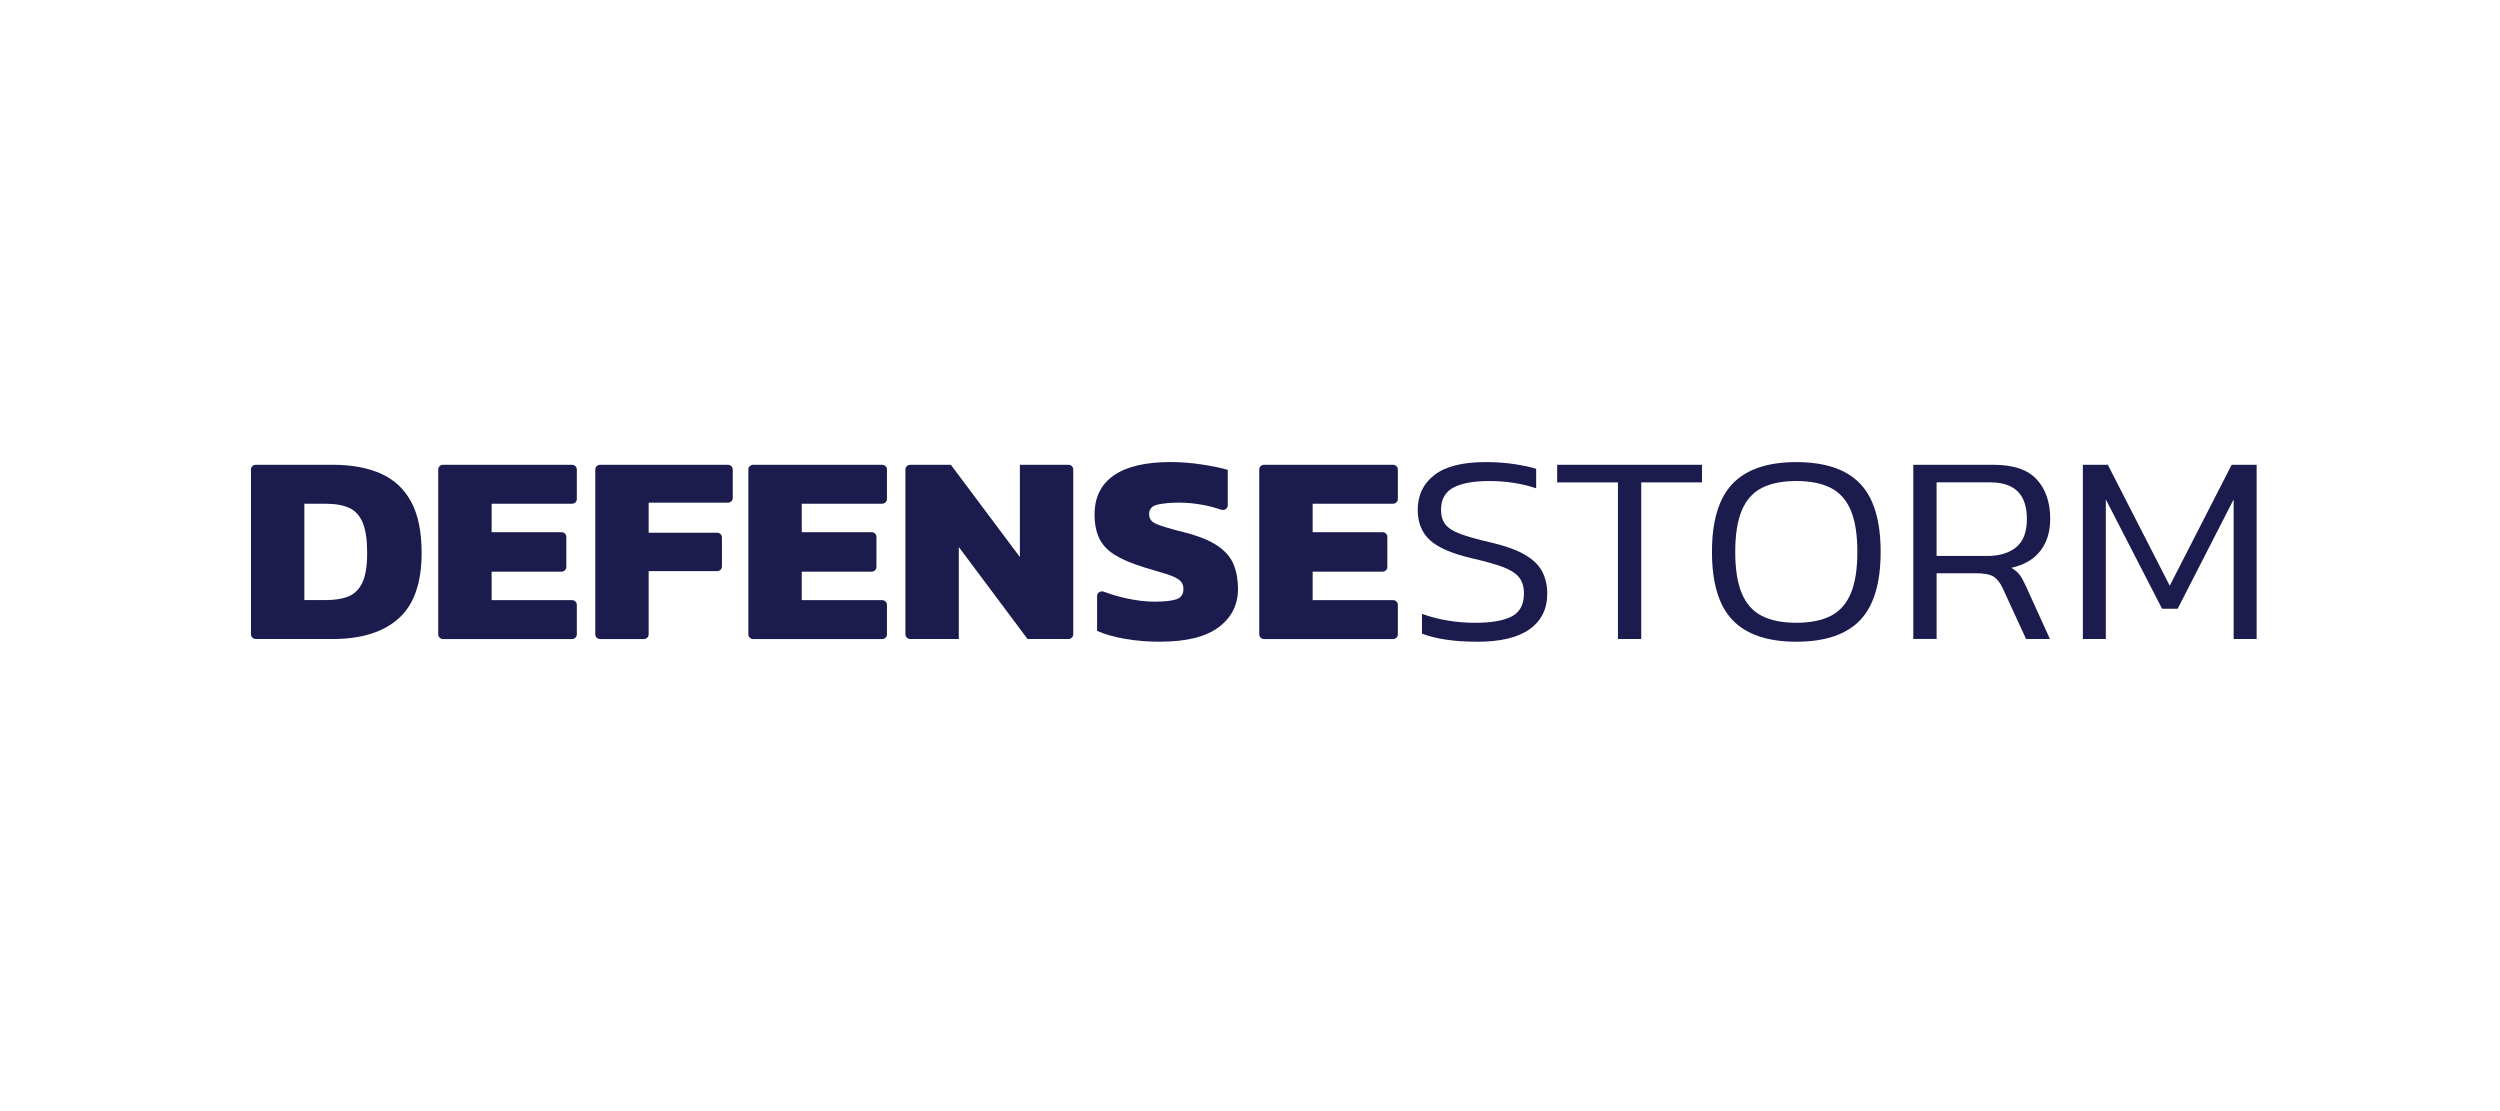
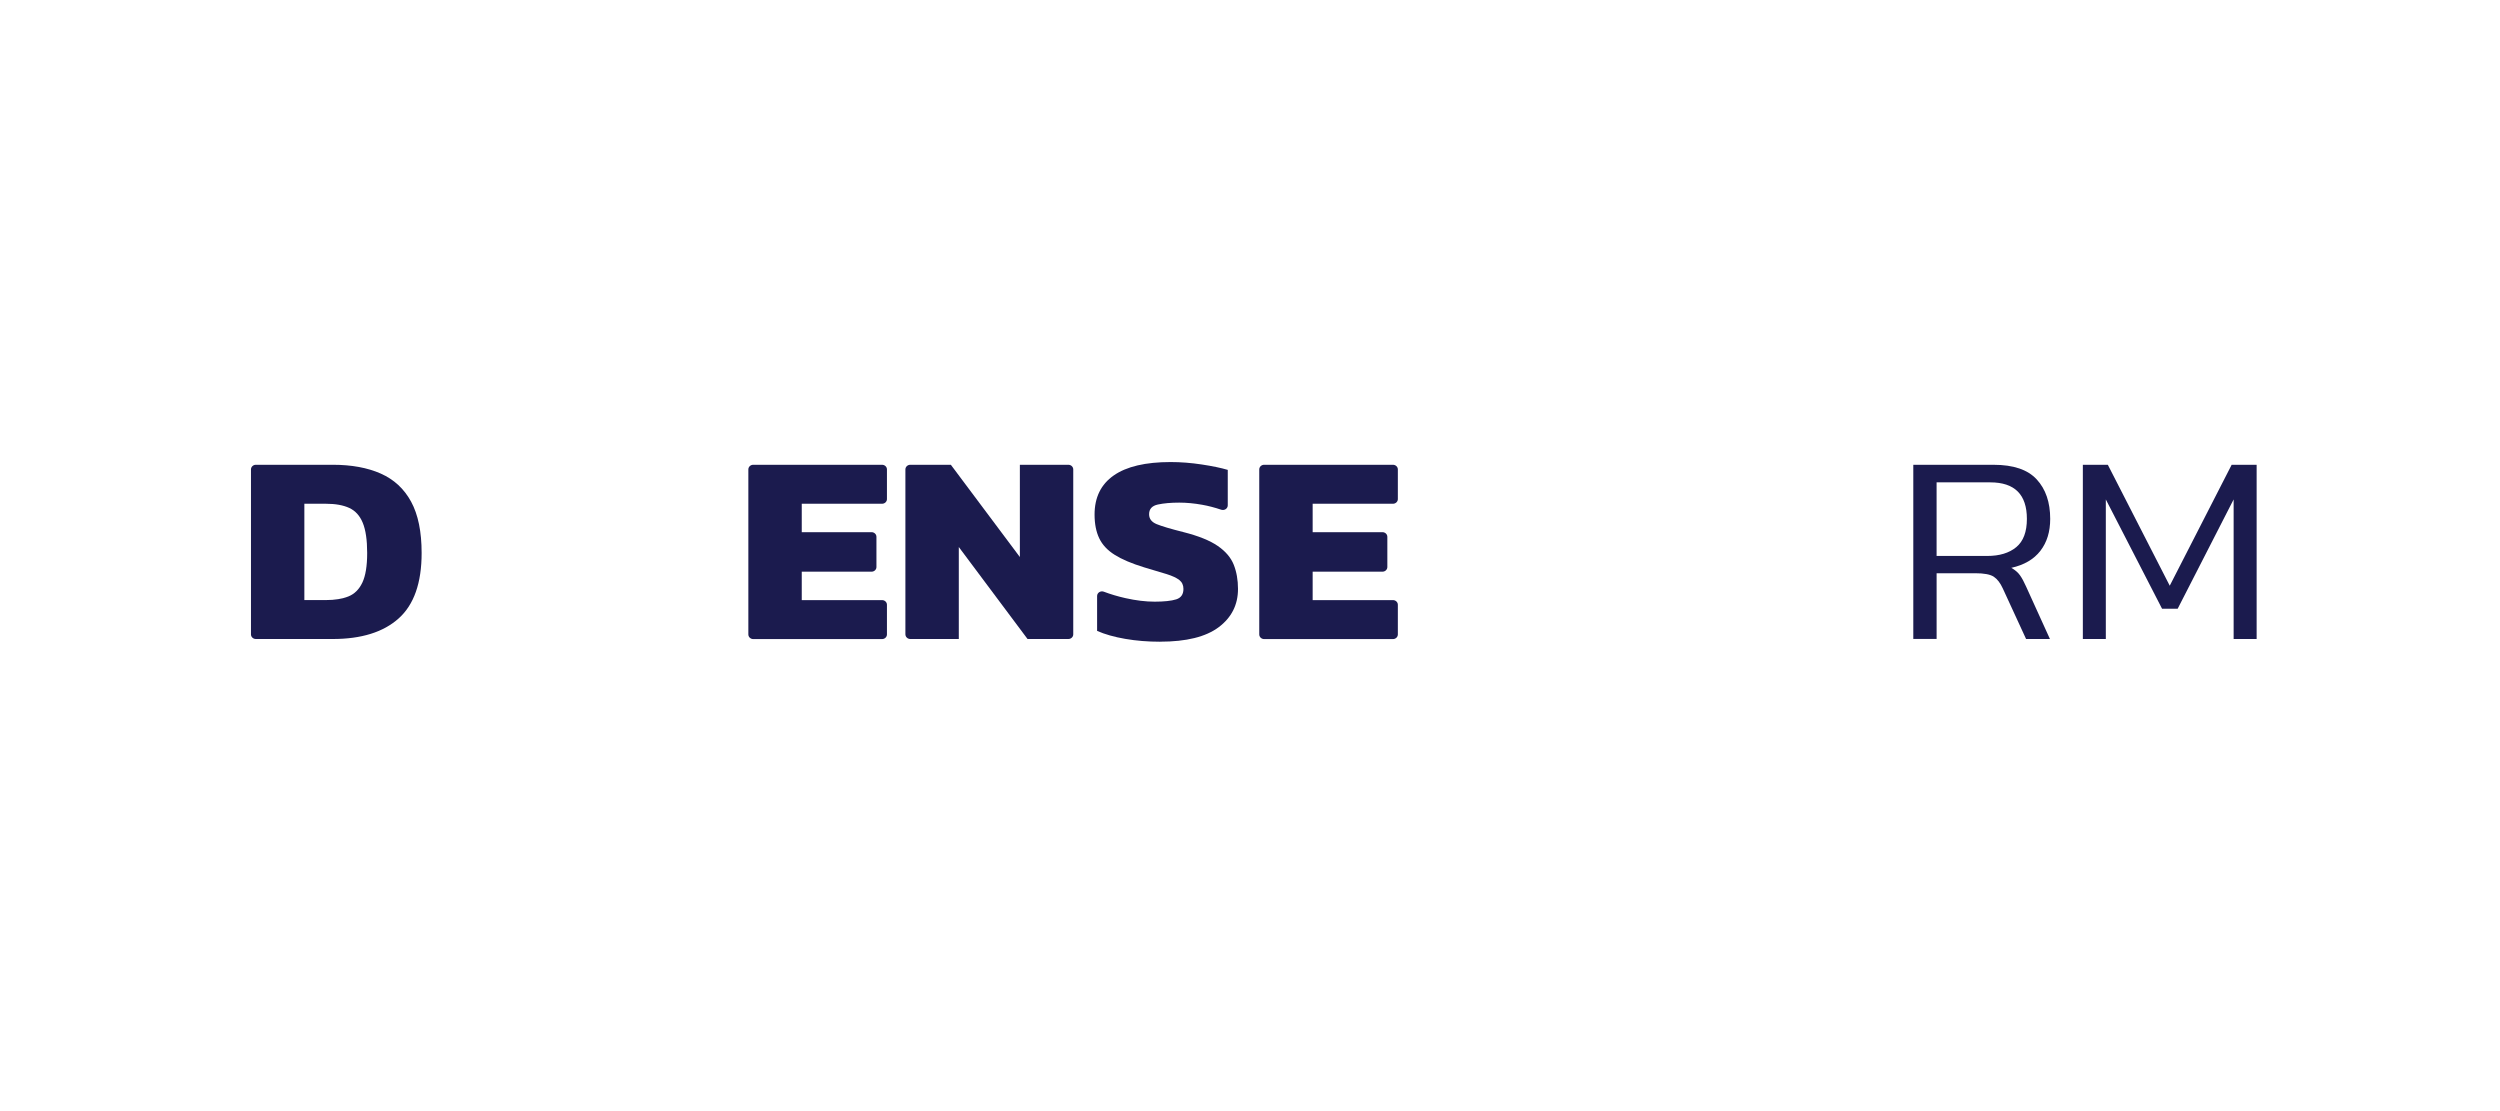
<svg xmlns="http://www.w3.org/2000/svg" id="Layer_1" data-name="Layer 1" viewBox="0 0 1440 640">
  <defs>
    <style>
      .cls-1 {
        fill: #1b1b4e;
      }
    </style>
  </defs>
  <path class="cls-1" d="M144.56,365.4v-95.01c0-1.47,1.25-2.68,2.81-2.68h44.3c10.8,0,20.01,1.69,27.64,5.07,7.63,3.38,13.47,8.78,17.5,16.21,4.03,7.43,6.05,17.27,6.05,29.53,0,17.24-4.42,29.82-13.25,37.71-8.83,7.9-21.49,11.84-37.95,11.84h-44.3c-1.55,0-2.81-1.2-2.81-2.68ZM175.32,345.64h12.44c5.12,0,9.43-.7,12.93-2.1,3.49-1.4,6.16-4.05,8.02-7.95,1.85-3.9,2.78-9.58,2.78-17.07s-.85-13.27-2.54-17.38c-1.69-4.11-4.28-6.96-7.78-8.57-3.49-1.61-7.96-2.41-13.42-2.41h-12.44v55.47h.01Z" />
-   <path class="cls-1" d="M252.42,365.4v-95.01c0-1.47,1.25-2.68,2.81-2.68h74.21c1.55,0,2.81,1.2,2.81,2.68v17.09c0,1.47-1.25,2.68-2.81,2.68h-46.26v16.37h40.21c1.55,0,2.81,1.2,2.81,2.68v17.4c0,1.47-1.25,2.68-2.81,2.68h-40.21v16.37h46.26c1.55,0,2.81,1.2,2.81,2.68v17.09c0,1.47-1.25,2.68-2.81,2.68h-74.21c-1.55,0-2.81-1.2-2.81-2.68Z" />
-   <path class="cls-1" d="M342.88,365.4v-95.01c0-1.47,1.25-2.68,2.81-2.68h73.56c1.55,0,2.81,1.2,2.81,2.68v16.47c0,1.47-1.25,2.68-2.81,2.68h-45.62v17.3h39.4c1.55,0,2.81,1.2,2.81,2.68v16.77c0,1.47-1.25,2.68-2.81,2.68h-39.4v36.44c0,1.47-1.25,2.68-2.81,2.68h-25.13c-1.55,0-2.81-1.2-2.81-2.68h0Z" />
  <path class="cls-1" d="M431.05,365.4v-95.01c0-1.47,1.25-2.68,2.81-2.68h74.21c1.55,0,2.81,1.2,2.81,2.68v17.09c0,1.47-1.25,2.68-2.81,2.68h-46.26v16.37h40.21c1.55,0,2.81,1.2,2.81,2.68v17.4c0,1.47-1.25,2.68-2.81,2.68h-40.21v16.37h46.26c1.55,0,2.81,1.2,2.81,2.68v17.09c0,1.47-1.25,2.68-2.81,2.68h-74.21c-1.55,0-2.81-1.2-2.81-2.68Z" />
  <path class="cls-1" d="M521.51,365.4v-95.01c0-1.47,1.25-2.68,2.81-2.68h23.37l39.75,53.14v-53.14h27.94c1.55,0,2.81,1.2,2.81,2.68v95c0,1.47-1.25,2.68-2.81,2.68h-23.52l-39.59-52.98v52.98h-27.94c-1.55,0-2.81-1.2-2.81-2.68h-.01Z" />
  <path class="cls-1" d="M668.25,369.63c-7.09,0-13.79-.54-20.12-1.64-6.32-1.09-11.73-2.62-16.2-4.6v-20.09c0-1.9,2.02-3.18,3.87-2.48,3.86,1.46,8.03,2.71,12.49,3.71,6,1.35,11.61,2.03,16.85,2.03s9.57-.44,12.35-1.33c2.78-.88,4.17-2.88,4.17-6,0-2.18-.79-3.9-2.37-5.14-1.58-1.24-4.03-2.39-7.36-3.43-3.32-1.03-7.66-2.34-13-3.9-7.09-2.18-12.71-4.57-16.85-7.17-4.15-2.59-7.12-5.77-8.91-9.51-1.8-3.74-2.7-8.31-2.7-13.71,0-9.87,3.68-17.38,11.05-22.52,7.36-5.14,18.29-7.71,32.79-7.71,5.78,0,11.75.47,17.91,1.4,6.16.93,11.15,1.98,14.97,3.11v20.44c0,1.85-1.92,3.12-3.75,2.51-3.78-1.27-7.44-2.23-10.97-2.85-4.69-.84-9.1-1.24-13.25-1.24-4.8,0-8.89.37-12.27,1.09-3.39.73-5.07,2.6-5.07,5.61,0,2.6,1.44,4.49,4.34,5.69,2.88,1.19,8.04,2.73,15.46,4.6,8.61,2.18,15.18,4.83,19.71,7.94,4.53,3.11,7.61,6.73,9.24,10.83,1.63,4.11,2.46,8.76,2.46,13.95,0,9.14-3.71,16.49-11.12,22.05-7.42,5.56-18.64,8.34-33.69,8.34v.02Z" />
  <path class="cls-1" d="M725.33,365.4v-95.01c0-1.47,1.25-2.68,2.81-2.68h74.21c1.55,0,2.81,1.2,2.81,2.68v17.09c0,1.47-1.25,2.68-2.81,2.68h-46.26v16.37h40.21c1.55,0,2.81,1.2,2.81,2.68v17.4c0,1.47-1.25,2.68-2.81,2.68h-40.21v16.37h46.26c1.55,0,2.81,1.2,2.81,2.68v17.09c0,1.47-1.25,2.68-2.81,2.68h-74.21c-1.55,0-2.81-1.2-2.81-2.68Z" />
-   <path class="cls-1" d="M850.8,369.63c-13.08,0-23.67-1.56-31.74-4.67v-11.37c4.58,1.66,9.46,2.94,14.64,3.81,5.18.89,10.49,1.33,15.95,1.33,9.37,0,16.41-1.22,21.1-3.66,4.69-2.45,7.03-6.83,7.03-13.17,0-3.95-.95-7.09-2.86-9.43-1.91-2.34-5.05-4.31-9.41-5.93-4.36-1.61-10.2-3.25-17.5-4.91-11.56-2.7-19.69-6.21-24.37-10.51-4.69-4.31-7.03-10.11-7.03-17.38,0-8.52,3.22-15.25,9.66-20.18,6.44-4.93,16.25-7.4,29.45-7.4,6.1,0,11.78.42,17.01,1.24,5.24.84,9.27,1.71,12.1,2.65v11.22c-3.93-1.35-8.18-2.39-12.76-3.11-4.58-.72-9.32-1.09-14.23-1.09-8.95,0-15.81,1.24-20.61,3.74-4.8,2.5-7.2,6.8-7.2,12.94,0,3.43.85,6.21,2.54,8.34,1.69,2.13,4.56,3.95,8.59,5.46,4.03,1.5,9.65,3.09,16.85,4.75,8.61,1.98,15.32,4.34,20.12,7.1,4.8,2.76,8.18,6,10.14,9.74,1.96,3.74,2.95,8.01,2.95,12.78,0,8.83-3.39,15.67-10.15,20.49-6.76,4.83-16.85,7.24-30.26,7.24v-.04Z" />
-   <path class="cls-1" d="M931.94,368.08v-90.22h-35.01v-10.14h83.43v10.13h-35.01v90.22h-13.42.01Z" />
-   <path class="cls-1" d="M1034.67,369.63c-16.47,0-28.69-4.13-36.64-12.38-7.96-8.26-11.94-21.37-11.94-39.35s3.98-31.09,11.94-39.35c7.96-8.26,20.17-12.38,36.64-12.38s28.81,4.13,36.72,12.38c7.9,8.26,11.86,21.37,11.86,39.35s-3.95,31.09-11.86,39.35c-7.91,8.26-20.15,12.38-36.72,12.38ZM1034.67,358.72c7.96,0,14.53-1.3,19.71-3.9,5.18-2.59,9.05-6.88,11.61-12.85,2.56-5.98,3.85-13.99,3.85-24.08s-1.29-18.1-3.85-24.08c-2.56-5.98-6.44-10.26-11.61-12.85-5.18-2.59-11.76-3.9-19.71-3.9s-14.54,1.3-19.71,3.9c-5.18,2.6-9.05,6.89-11.61,12.85-2.56,5.98-3.85,14-3.85,24.08s1.29,18.1,3.85,24.08c2.56,5.98,6.44,10.26,11.61,12.85,5.18,2.6,11.75,3.9,19.71,3.9Z" />
  <path class="cls-1" d="M1102.06,368.08v-100.36h46.3c11.34,0,19.61,2.8,24.78,8.41,5.18,5.61,7.78,13.2,7.78,22.75,0,7.38-1.88,13.5-5.64,18.38-3.76,4.88-9.35,8.16-16.76,9.81,2.18,1.24,3.85,2.68,4.98,4.28,1.15,1.61,2.32,3.76,3.52,6.47l13.74,30.23h-13.74l-13.42-29.14c-1.42-3.11-3.14-5.35-5.15-6.7-2.02-1.35-5.59-2.03-10.71-2.03h-22.25v37.86h-13.42ZM1115.48,320.23h29.12c7.09,0,12.68-1.69,16.76-5.07,4.09-3.38,6.13-8.81,6.13-16.28,0-14.02-7.03-21.04-21.1-21.04h-30.91v42.39h0Z" />
  <path class="cls-1" d="M1199.72,368.08v-100.36h14.39l35.66,69.65,35.66-69.65h14.39v100.35h-13.25v-80.4l-32.23,62.95h-9l-32.39-62.95v80.41h-13.25.02Z" />
</svg>